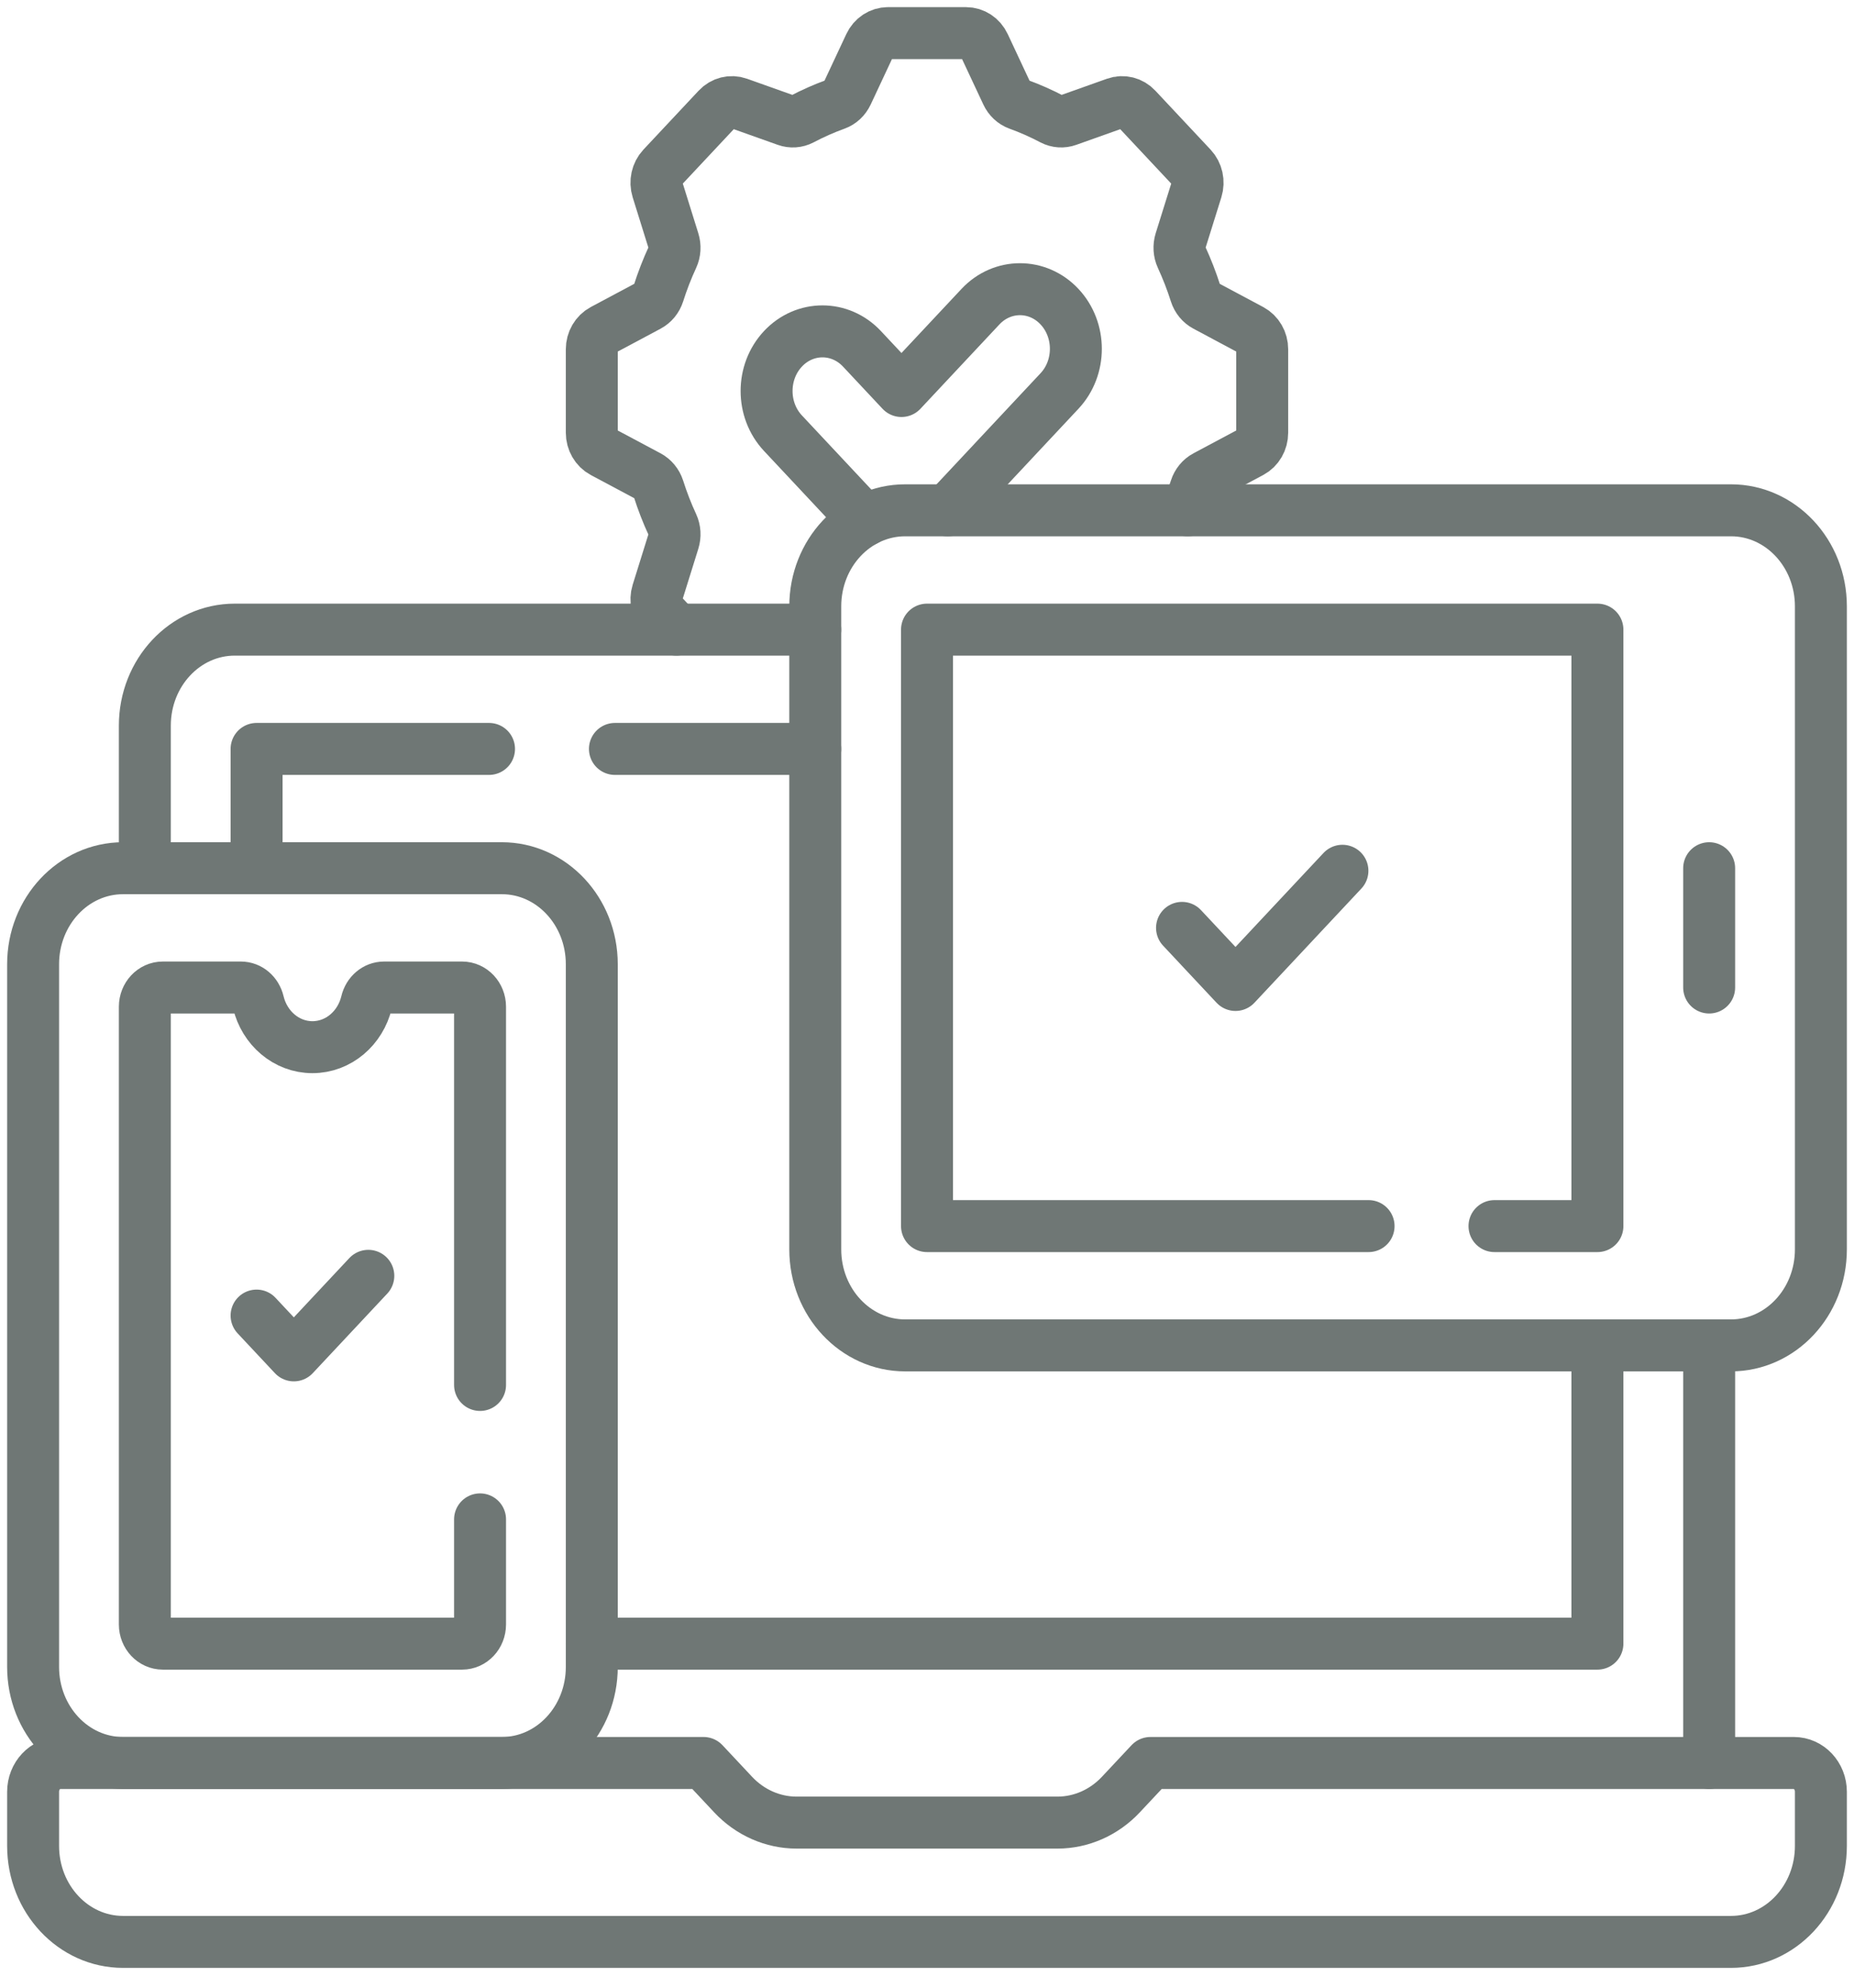
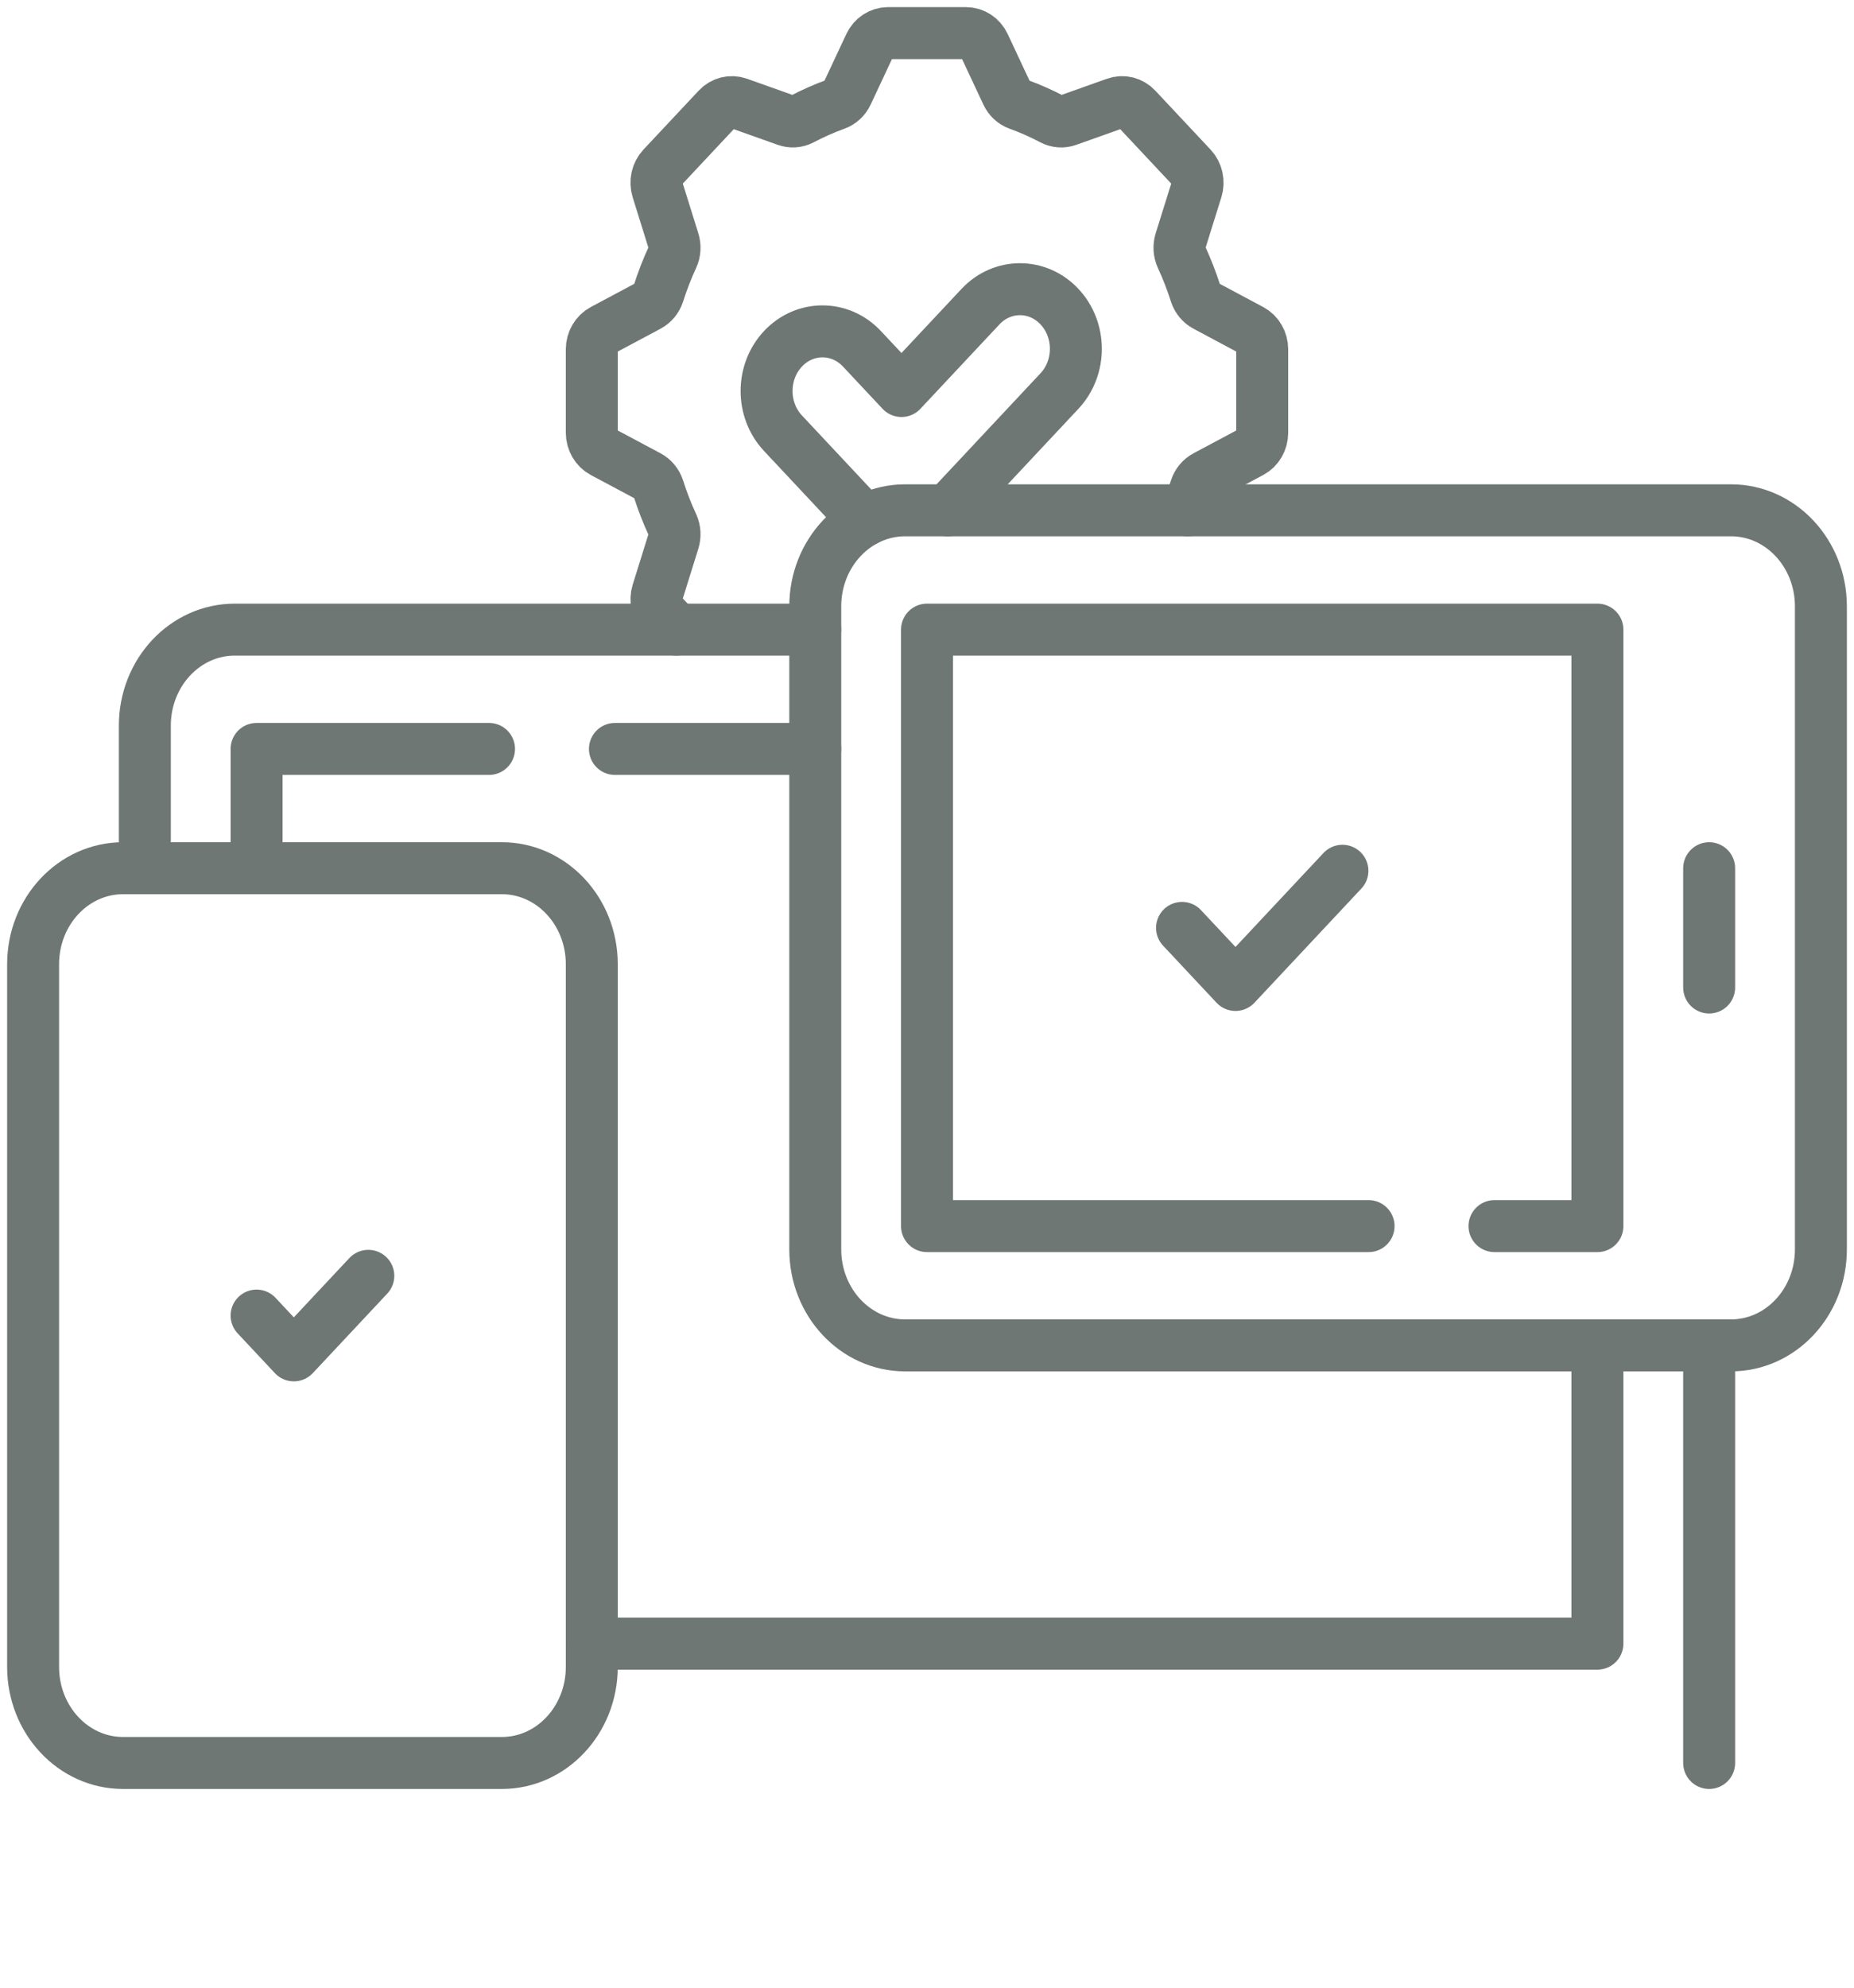
<svg xmlns="http://www.w3.org/2000/svg" width="56" height="60" viewBox="0 0 56 60" fill="none">
-   <path d="M34.75 53.217L33.858 54.168C33.349 54.712 32.658 55.017 31.938 55.017H24.063C23.342 55.017 22.651 54.712 22.142 54.168L21.25 53.217H1.815C1.365 53.217 1 53.606 1 54.086V55.72C1 57.321 2.216 58.618 3.716 58.618H52.284C53.784 58.618 55 57.321 55 55.72V54.086C55 53.606 54.635 53.217 54.185 53.217H34.75Z" stroke="#6F7775" stroke-width="1.569" stroke-miterlimit="10" stroke-linecap="round" stroke-linejoin="round" />
  <path d="M15.159 53.217H3.716C2.216 53.217 1 51.919 1 50.318V29.106C1 27.506 2.216 26.208 3.716 26.208H15.159C16.659 26.208 17.875 27.506 17.875 29.106V50.318C17.875 51.919 16.659 53.217 15.159 53.217Z" stroke="#6F7775" stroke-width="1.569" stroke-miterlimit="10" stroke-linecap="round" stroke-linejoin="round" />
-   <path d="M14.5 41.806V30.389C14.5 30.069 14.257 29.809 13.957 29.809H11.601C11.349 29.809 11.135 29.994 11.073 30.254C10.887 31.033 10.226 31.61 9.437 31.61C8.649 31.61 7.988 31.033 7.802 30.254C7.74 29.994 7.526 29.809 7.274 29.809H4.918C4.618 29.809 4.375 30.069 4.375 30.389V49.036C4.375 49.356 4.618 49.615 4.918 49.615H13.957C14.257 49.615 14.5 49.356 14.5 49.036V45.864" stroke="#6F7775" stroke-width="1.569" stroke-miterlimit="10" stroke-linecap="round" stroke-linejoin="round" />
  <path d="M52.284 40.612H27.341C25.841 40.612 24.625 39.315 24.625 37.714V18.303C24.625 16.702 25.841 15.404 27.341 15.404H52.284C53.784 15.404 55 16.702 55 18.303V37.714C55 39.315 53.784 40.612 52.284 40.612Z" stroke="#6F7775" stroke-width="1.569" stroke-miterlimit="10" stroke-linecap="round" stroke-linejoin="round" />
  <path d="M41.338 37.011H28V19.006H48.25V37.011H45.141" stroke="#6F7775" stroke-width="1.569" stroke-miterlimit="10" stroke-linecap="round" stroke-linejoin="round" />
  <path d="M51.625 53.217V40.612" stroke="#6F7775" stroke-width="1.569" stroke-miterlimit="10" stroke-linecap="round" stroke-linejoin="round" />
  <path d="M24.625 19.006H7.091C5.591 19.006 4.375 20.303 4.375 21.904V26.208" stroke="#6F7775" stroke-width="1.569" stroke-miterlimit="10" stroke-linecap="round" stroke-linejoin="round" />
  <path d="M17.875 49.615H48.25V40.612" stroke="#6F7775" stroke-width="1.569" stroke-miterlimit="10" stroke-linecap="round" stroke-linejoin="round" />
  <path d="M14.771 22.607H7.75V26.208" stroke="#6F7775" stroke-width="1.569" stroke-miterlimit="10" stroke-linecap="round" stroke-linejoin="round" />
  <path d="M24.625 22.607H18.574" stroke="#6F7775" stroke-width="1.569" stroke-miterlimit="10" stroke-linecap="round" stroke-linejoin="round" />
  <path d="M51.625 26.208V29.809" stroke="#6F7775" stroke-width="1.569" stroke-miterlimit="10" stroke-linecap="round" stroke-linejoin="round" />
  <path d="M35.703 28.009L37.318 29.732L40.548 26.285" stroke="#6F7775" stroke-width="1.569" stroke-miterlimit="10" stroke-linecap="round" stroke-linejoin="round" />
  <path d="M7.75 39.712L8.875 40.913L11.125 38.512" stroke="#6F7775" stroke-width="1.569" stroke-miterlimit="10" stroke-linecap="round" stroke-linejoin="round" />
  <path d="M35.877 15.404C35.964 15.189 36.043 14.969 36.114 14.746C36.165 14.585 36.275 14.452 36.418 14.376L37.787 13.646C37.995 13.535 38.125 13.309 38.125 13.062V10.544C38.125 10.297 37.994 10.072 37.787 9.961L36.418 9.23C36.275 9.154 36.165 9.022 36.114 8.861C35.994 8.483 35.851 8.117 35.688 7.763C35.617 7.611 35.607 7.434 35.657 7.273L36.142 5.722C36.215 5.488 36.158 5.229 35.994 5.054L34.325 3.274C34.162 3.099 33.919 3.038 33.7 3.116L32.246 3.633C32.095 3.687 31.93 3.676 31.786 3.601C31.455 3.426 31.112 3.274 30.758 3.146C30.607 3.091 30.483 2.974 30.412 2.822L29.727 1.36C29.623 1.139 29.412 1 29.18 1H26.82C26.589 1 26.377 1.14 26.274 1.36L25.589 2.822C25.517 2.974 25.394 3.091 25.243 3.146C24.889 3.274 24.545 3.426 24.214 3.601C24.071 3.676 23.906 3.687 23.754 3.633L22.301 3.116C22.081 3.038 21.839 3.099 21.675 3.274L20.006 5.054C19.843 5.229 19.786 5.488 19.859 5.722L20.343 7.273C20.394 7.434 20.384 7.611 20.313 7.763C20.149 8.117 20.007 8.483 19.887 8.861C19.835 9.022 19.726 9.154 19.583 9.23L18.213 9.961C18.006 10.072 17.875 10.297 17.875 10.544V13.062C17.875 13.309 18.006 13.535 18.213 13.646L19.583 14.376C19.725 14.452 19.835 14.585 19.887 14.746C20.007 15.123 20.149 15.49 20.313 15.843C20.384 15.996 20.394 16.172 20.343 16.334L19.859 17.885C19.786 18.119 19.843 18.378 20.006 18.552L20.431 19.006" stroke="#6F7775" stroke-width="1.569" stroke-miterlimit="10" stroke-linecap="round" stroke-linejoin="round" />
  <path d="M28.627 15.405L32.002 11.803C32.661 11.1 32.661 9.96 32.002 9.257C31.343 8.554 30.274 8.554 29.615 9.257L27.229 11.803L26.036 10.53C25.377 9.827 24.308 9.827 23.649 10.53C22.99 11.233 22.99 12.373 23.649 13.076L26.032 15.619C26.033 15.62 26.034 15.622 26.036 15.623C26.064 15.654 26.094 15.683 26.124 15.711" stroke="#6F7775" stroke-width="1.569" stroke-miterlimit="10" stroke-linecap="round" stroke-linejoin="round" />
</svg>